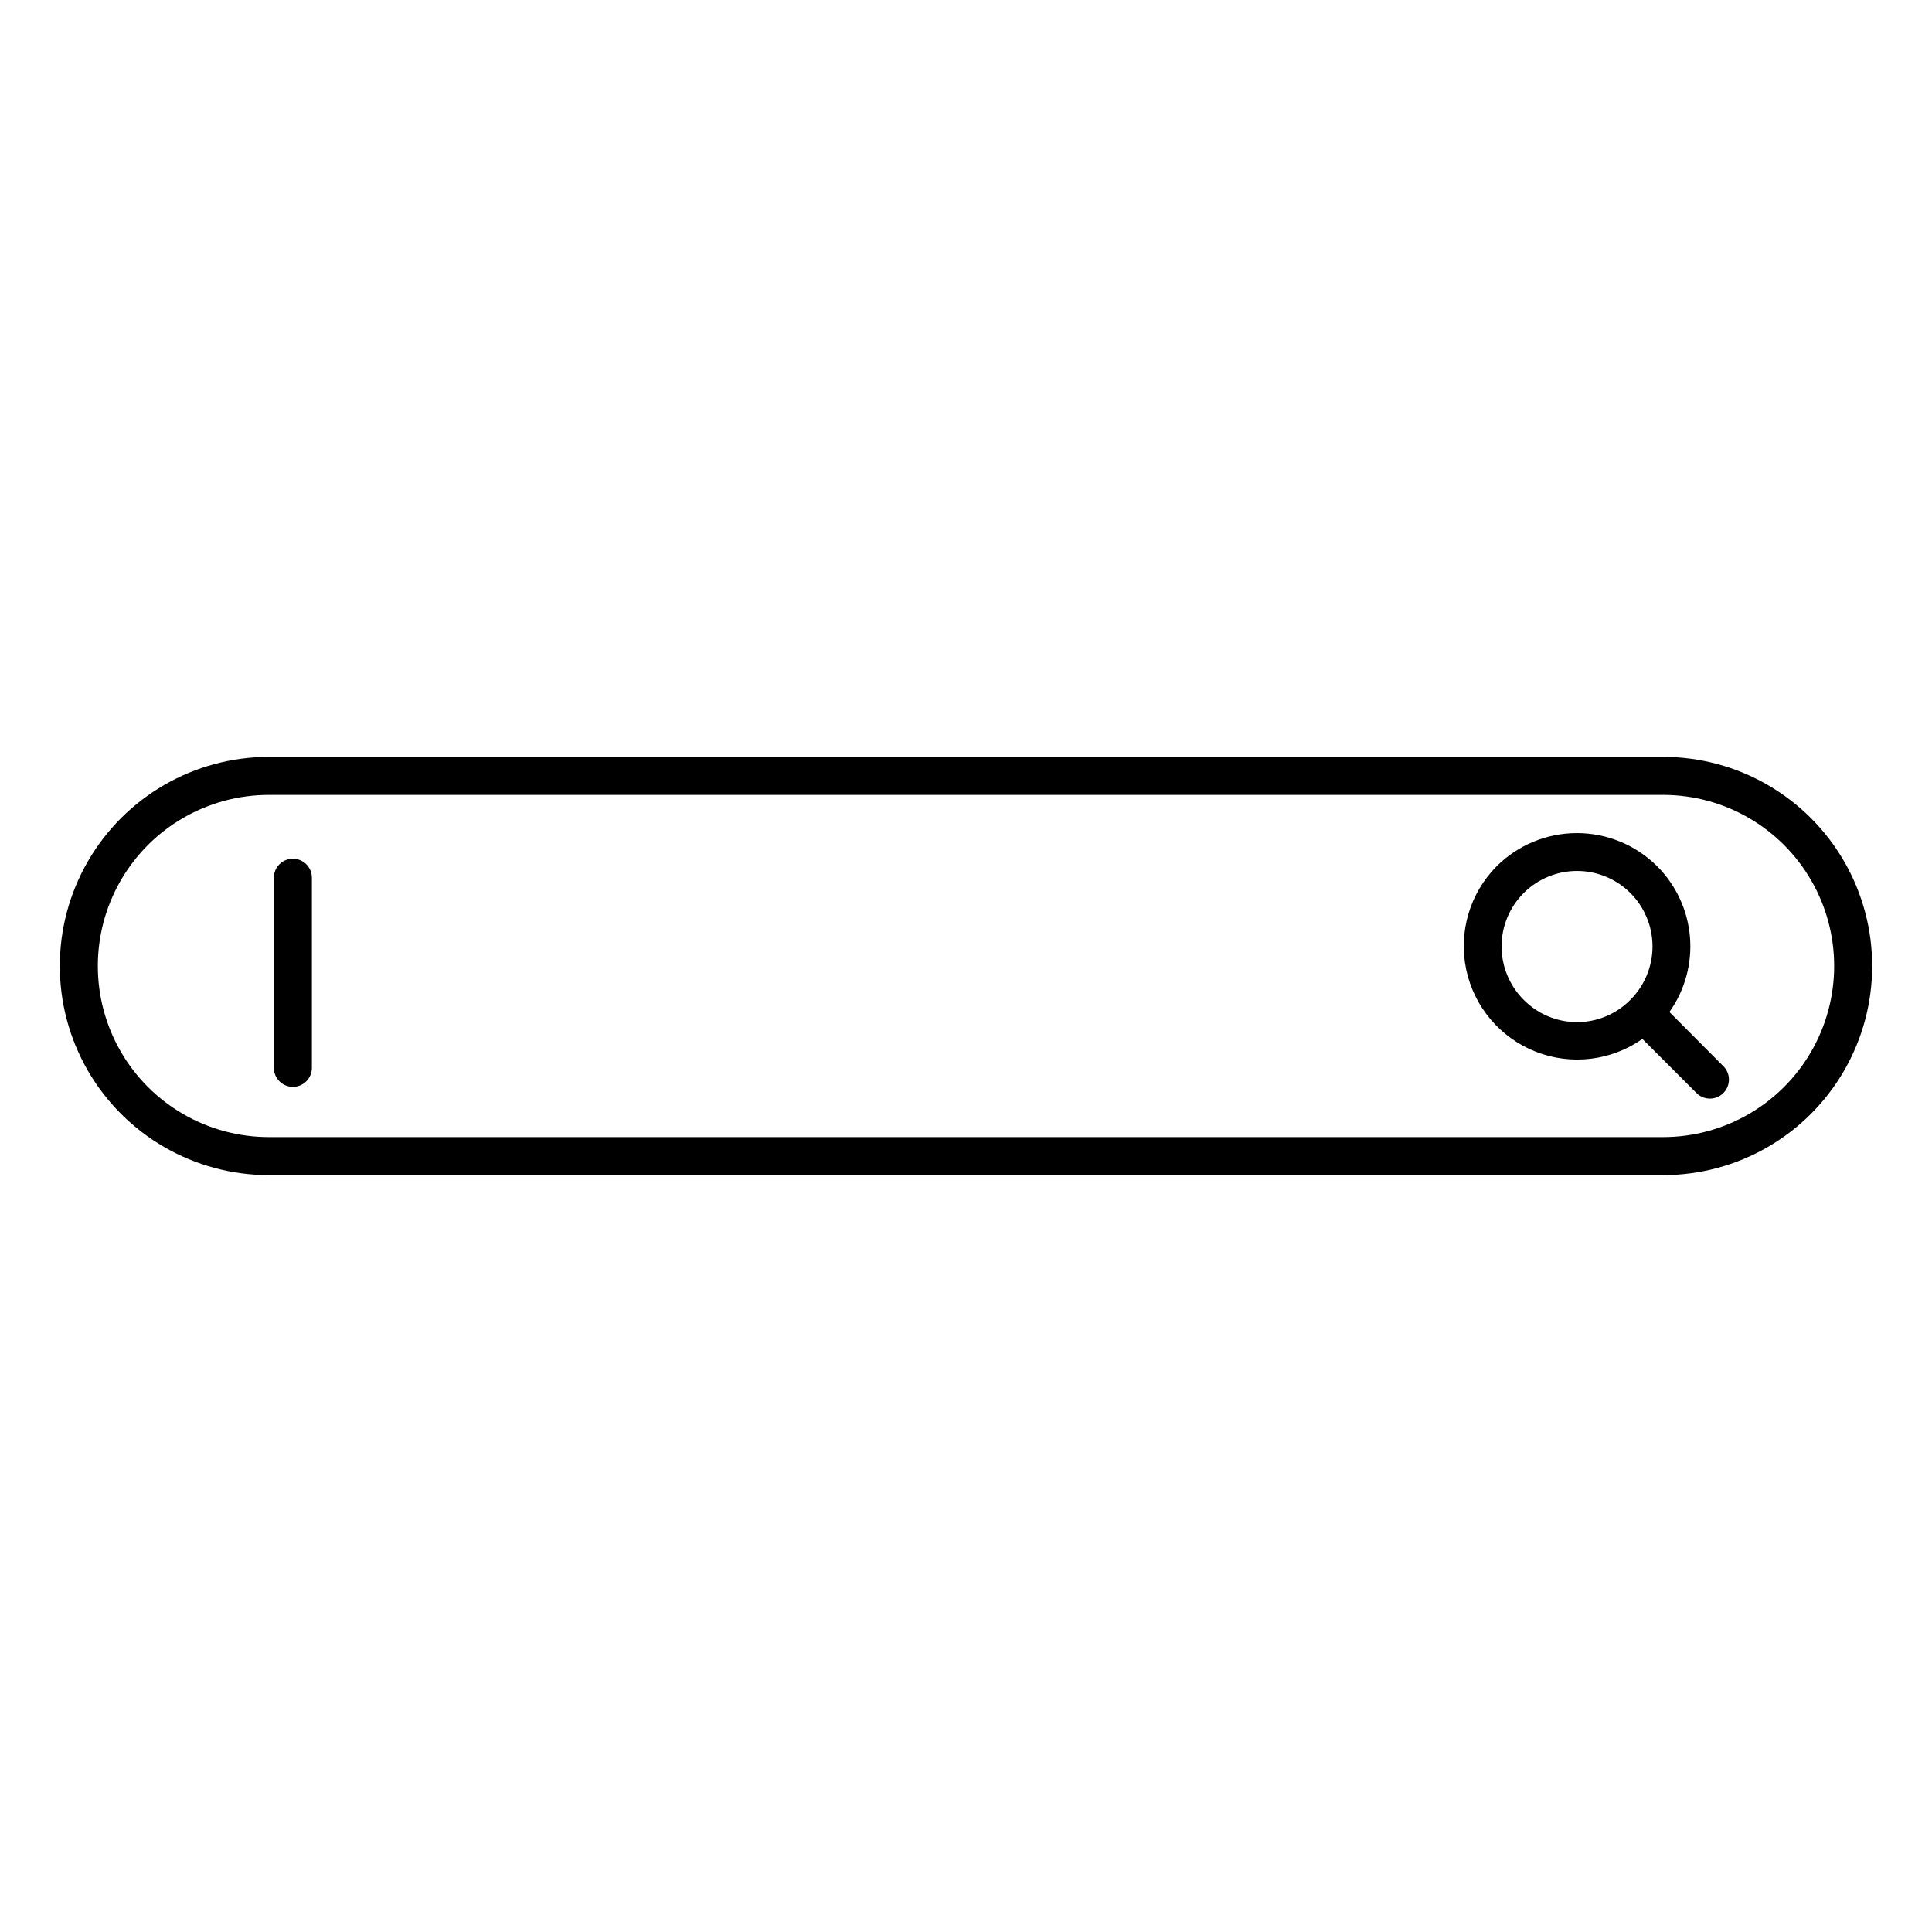
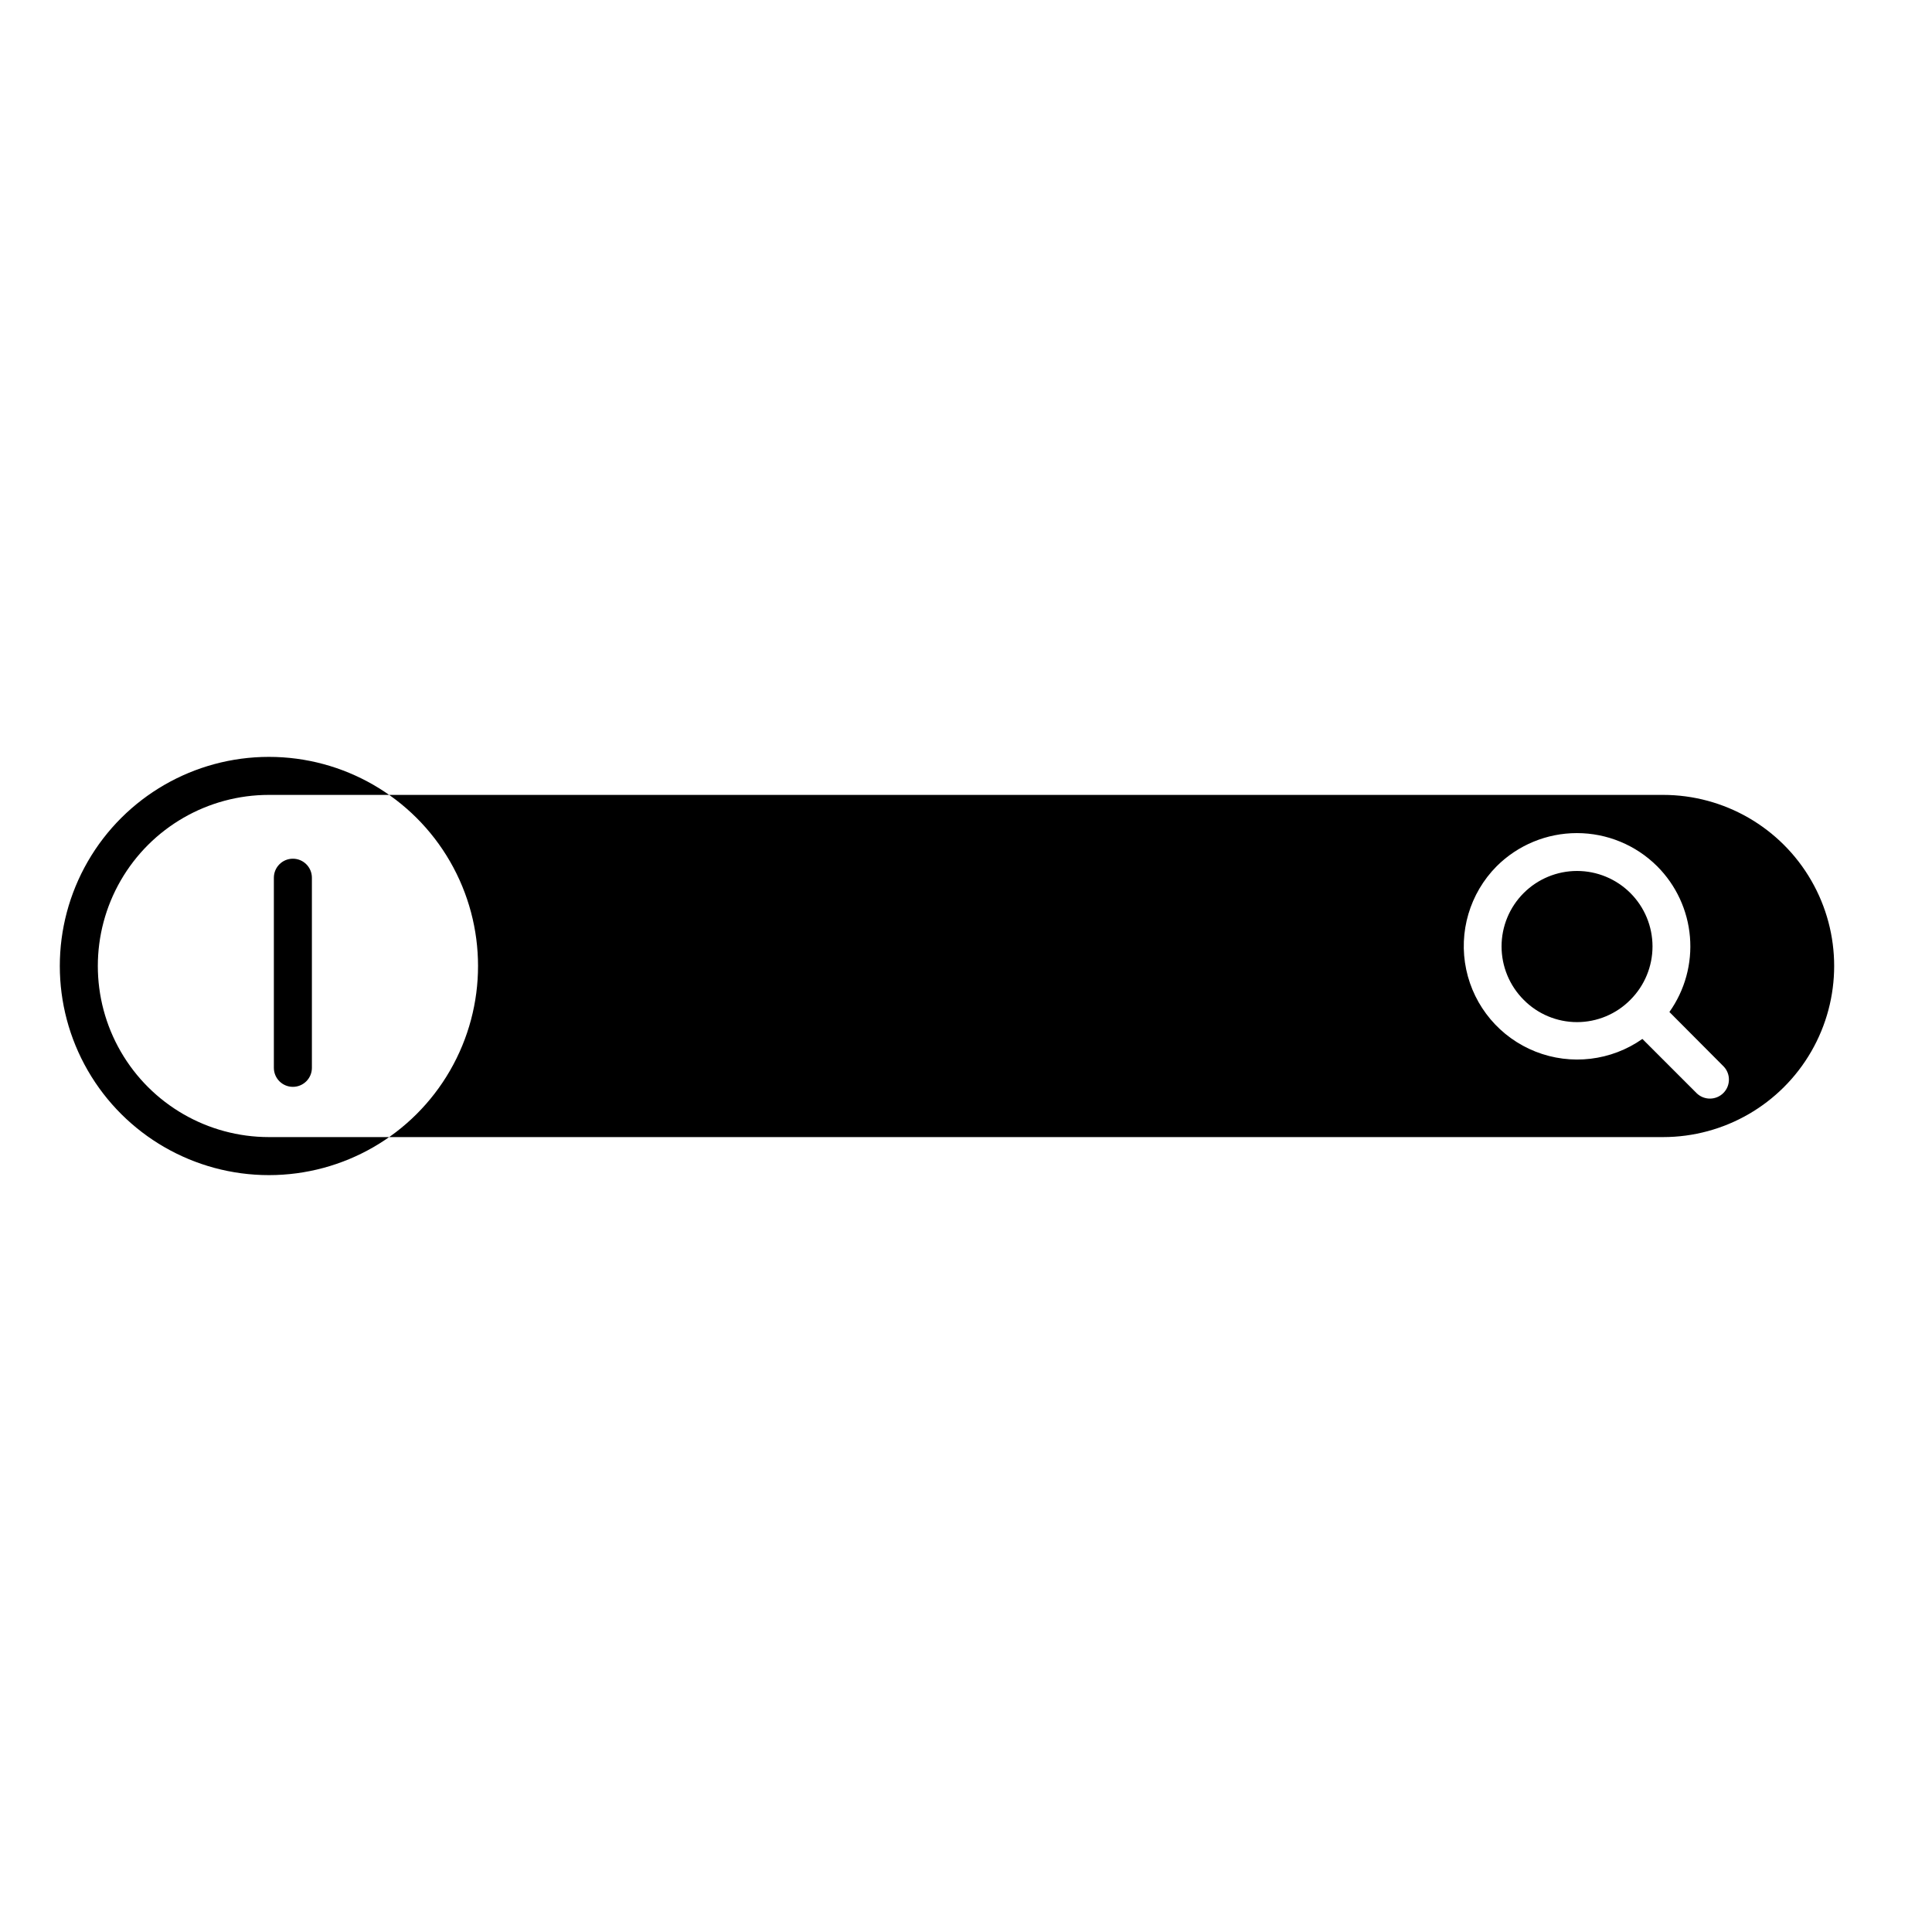
<svg xmlns="http://www.w3.org/2000/svg" fill="#000000" width="800px" height="800px" version="1.1" viewBox="144 144 512 512">
-   <path d="m584.73 344.58h-369.46c-19.801 0-38.098 10.562-47.996 27.711-9.898 17.148-9.898 38.273 0 55.418 9.898 17.148 28.195 27.711 47.996 27.711h369.46c19.797 0 38.094-10.562 47.992-27.711 9.898-17.145 9.898-38.27 0-55.418-9.898-17.148-28.195-27.711-47.992-27.711zm0 100.76h-369.46c-16.199 0-31.168-8.641-39.27-22.668-8.098-14.031-8.098-31.316 0-45.344 8.102-14.031 23.07-22.672 39.27-22.672h369.46c16.199 0 31.168 8.641 39.266 22.672 8.102 14.027 8.102 31.312 0 45.344-8.098 14.027-23.066 22.668-39.266 22.668zm1.68-33.152-0.004 0.004c4.113-5.785 6.043-12.836 5.449-19.906-0.594-7.07-3.672-13.703-8.688-18.719-5.648-5.629-13.297-8.789-21.27-8.789-7.973 0-15.621 3.16-21.27 8.789-7.113 7.176-10.148 17.449-8.07 27.34s8.988 18.074 18.387 21.785c9.402 3.707 20.039 2.445 28.309-3.363l14.461 14.461c1.984 1.848 5.078 1.793 6.996-0.125 1.918-1.918 1.973-5.012 0.121-6.996zm-38.625-3.242-0.004 0.004c-3.746-3.75-5.852-8.84-5.852-14.141 0-5.305 2.109-10.391 5.859-14.141s8.84-5.856 14.141-5.856c5.305 0 10.391 2.106 14.145 5.856 3.75 3.75 5.856 8.836 5.859 14.141 0 5.301-2.106 10.391-5.856 14.141-3.731 3.789-8.828 5.922-14.148 5.922-5.316 0-10.414-2.133-14.148-5.922zm-321.13-32.34v50.383-0.004c0 2.785-2.258 5.039-5.039 5.039-2.785 0-5.039-2.254-5.039-5.039v-50.383 0.004c0-2.781 2.254-5.039 5.039-5.039 2.781 0 5.039 2.258 5.039 5.039z" />
+   <path d="m584.73 344.58h-369.46c-19.801 0-38.098 10.562-47.996 27.711-9.898 17.148-9.898 38.273 0 55.418 9.898 17.148 28.195 27.711 47.996 27.711c19.797 0 38.094-10.562 47.992-27.711 9.898-17.145 9.898-38.27 0-55.418-9.898-17.148-28.195-27.711-47.992-27.711zm0 100.76h-369.46c-16.199 0-31.168-8.641-39.27-22.668-8.098-14.031-8.098-31.316 0-45.344 8.102-14.031 23.07-22.672 39.27-22.672h369.46c16.199 0 31.168 8.641 39.266 22.672 8.102 14.027 8.102 31.312 0 45.344-8.098 14.027-23.066 22.668-39.266 22.668zm1.68-33.152-0.004 0.004c4.113-5.785 6.043-12.836 5.449-19.906-0.594-7.07-3.672-13.703-8.688-18.719-5.648-5.629-13.297-8.789-21.27-8.789-7.973 0-15.621 3.16-21.27 8.789-7.113 7.176-10.148 17.449-8.07 27.34s8.988 18.074 18.387 21.785c9.402 3.707 20.039 2.445 28.309-3.363l14.461 14.461c1.984 1.848 5.078 1.793 6.996-0.125 1.918-1.918 1.973-5.012 0.121-6.996zm-38.625-3.242-0.004 0.004c-3.746-3.75-5.852-8.84-5.852-14.141 0-5.305 2.109-10.391 5.859-14.141s8.84-5.856 14.141-5.856c5.305 0 10.391 2.106 14.145 5.856 3.75 3.75 5.856 8.836 5.859 14.141 0 5.301-2.106 10.391-5.856 14.141-3.731 3.789-8.828 5.922-14.148 5.922-5.316 0-10.414-2.133-14.148-5.922zm-321.13-32.34v50.383-0.004c0 2.785-2.258 5.039-5.039 5.039-2.785 0-5.039-2.254-5.039-5.039v-50.383 0.004c0-2.781 2.254-5.039 5.039-5.039 2.781 0 5.039 2.258 5.039 5.039z" />
</svg>